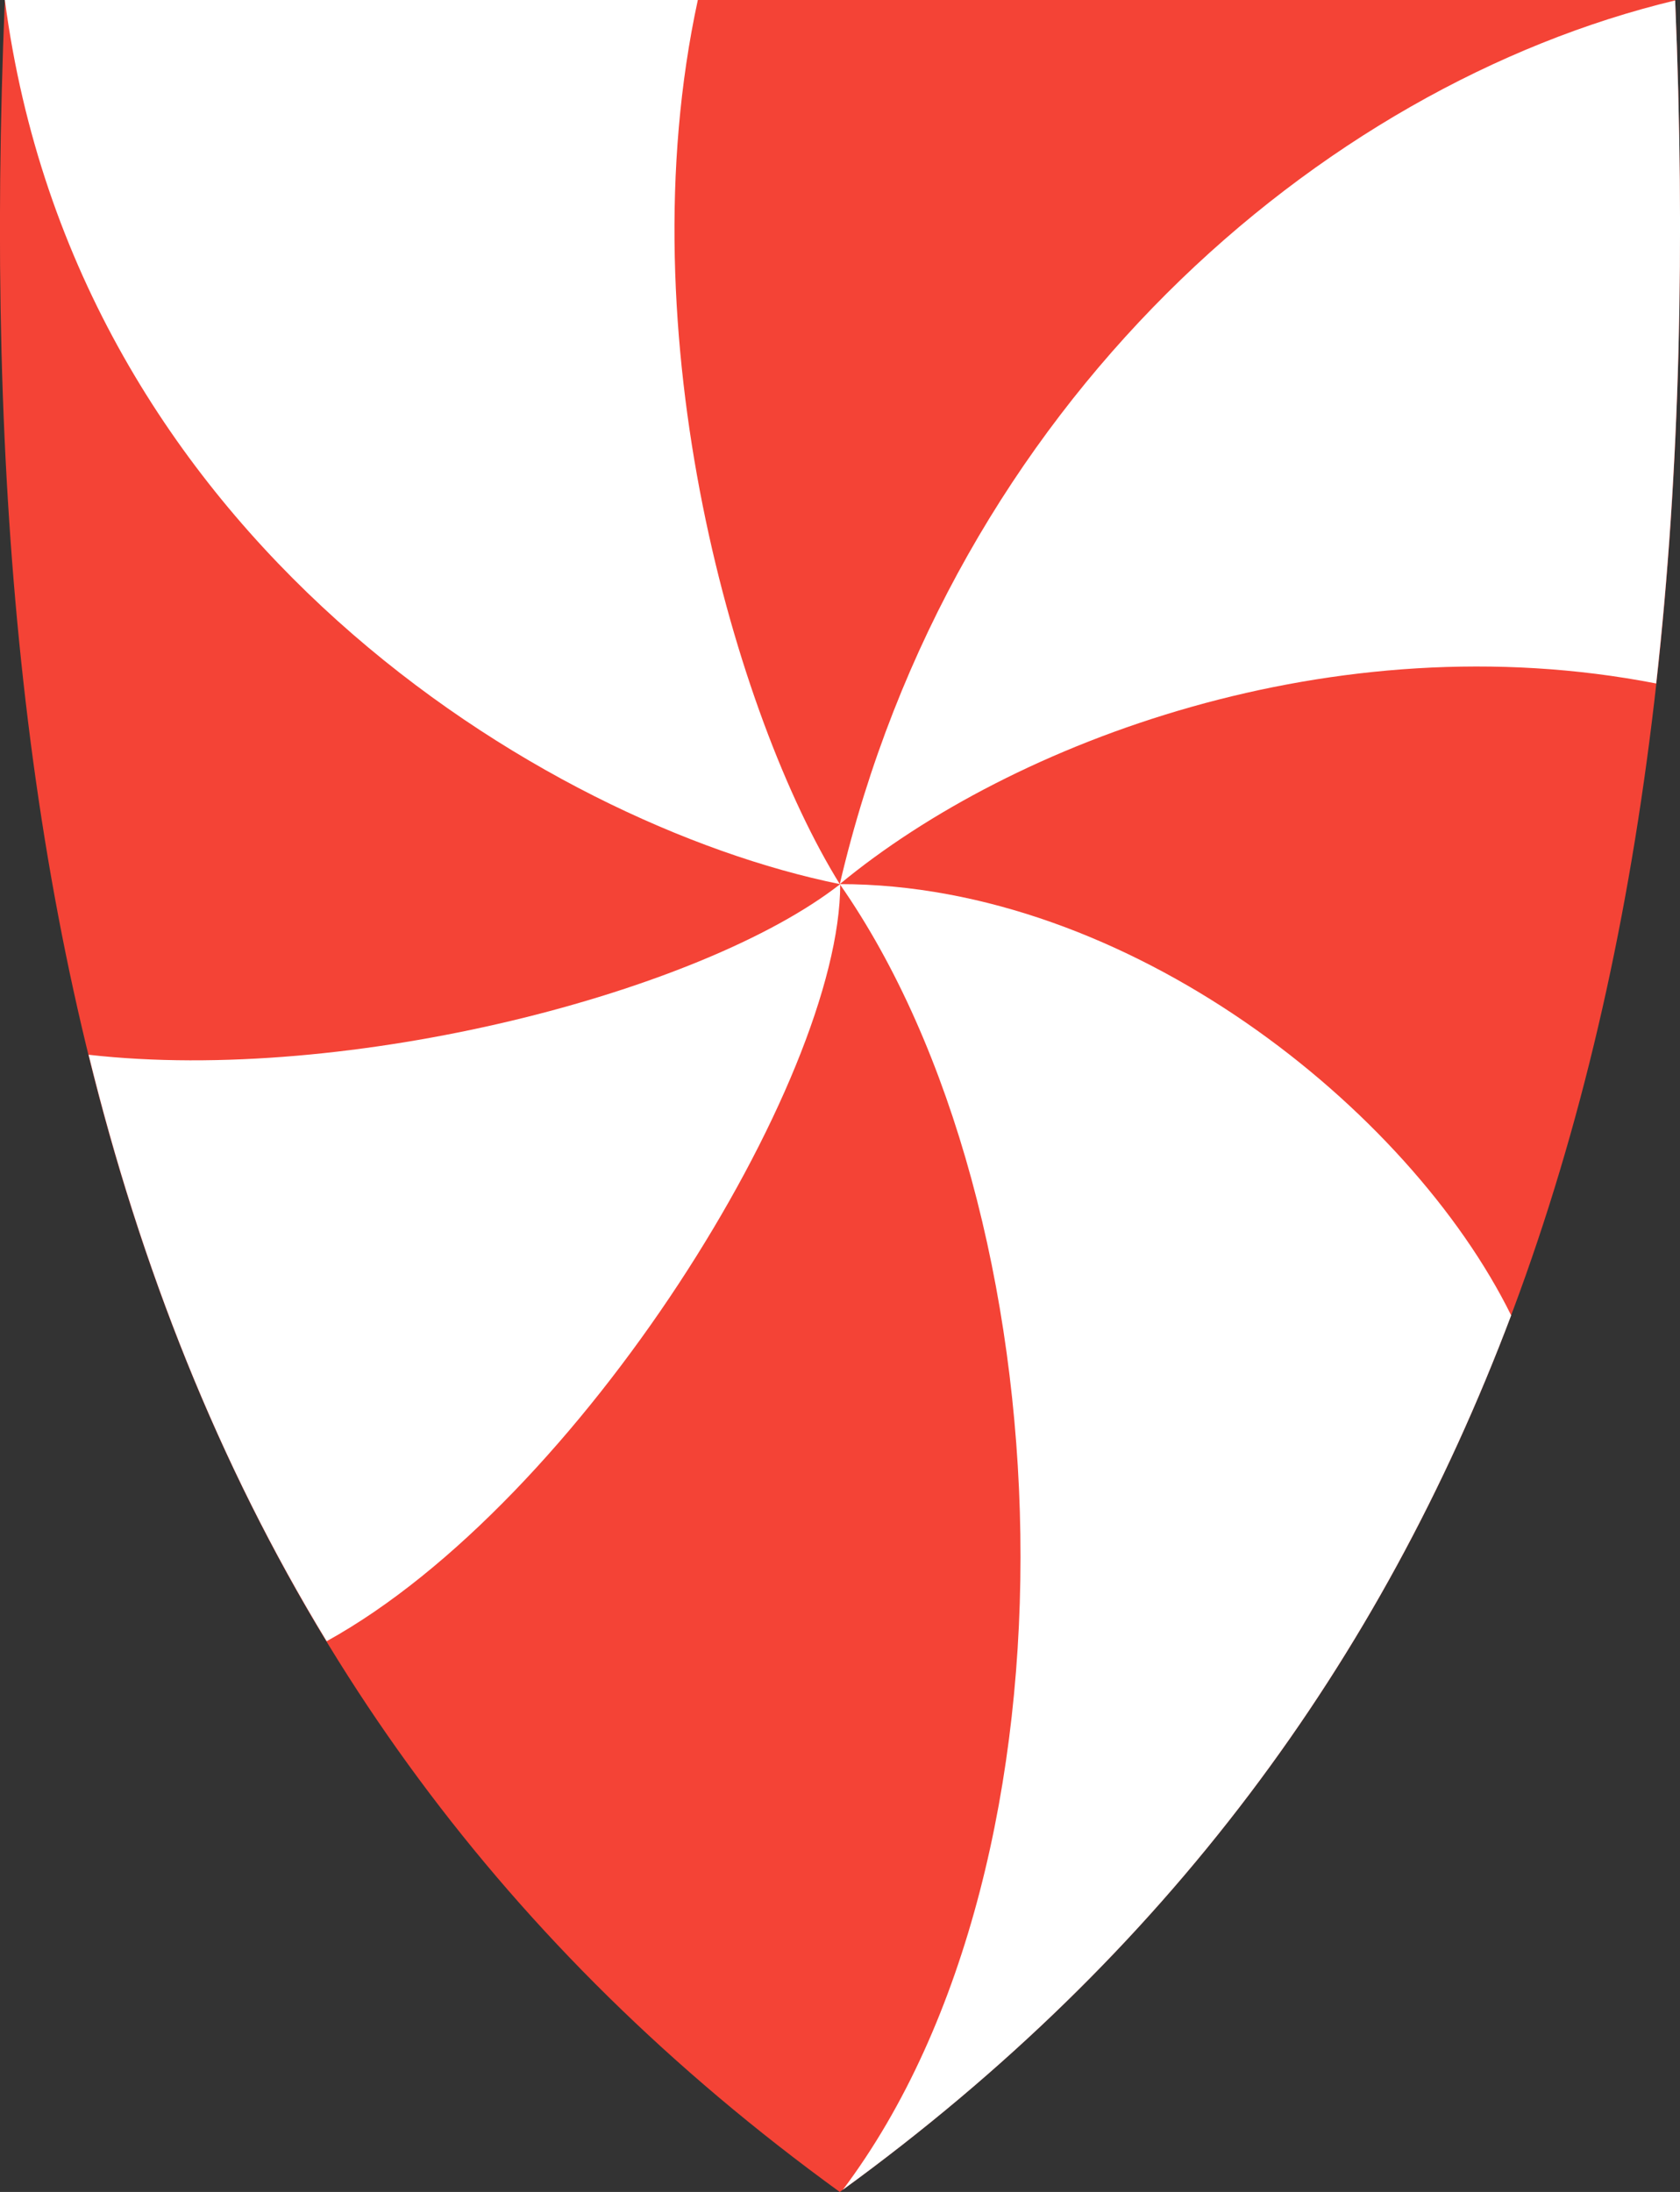
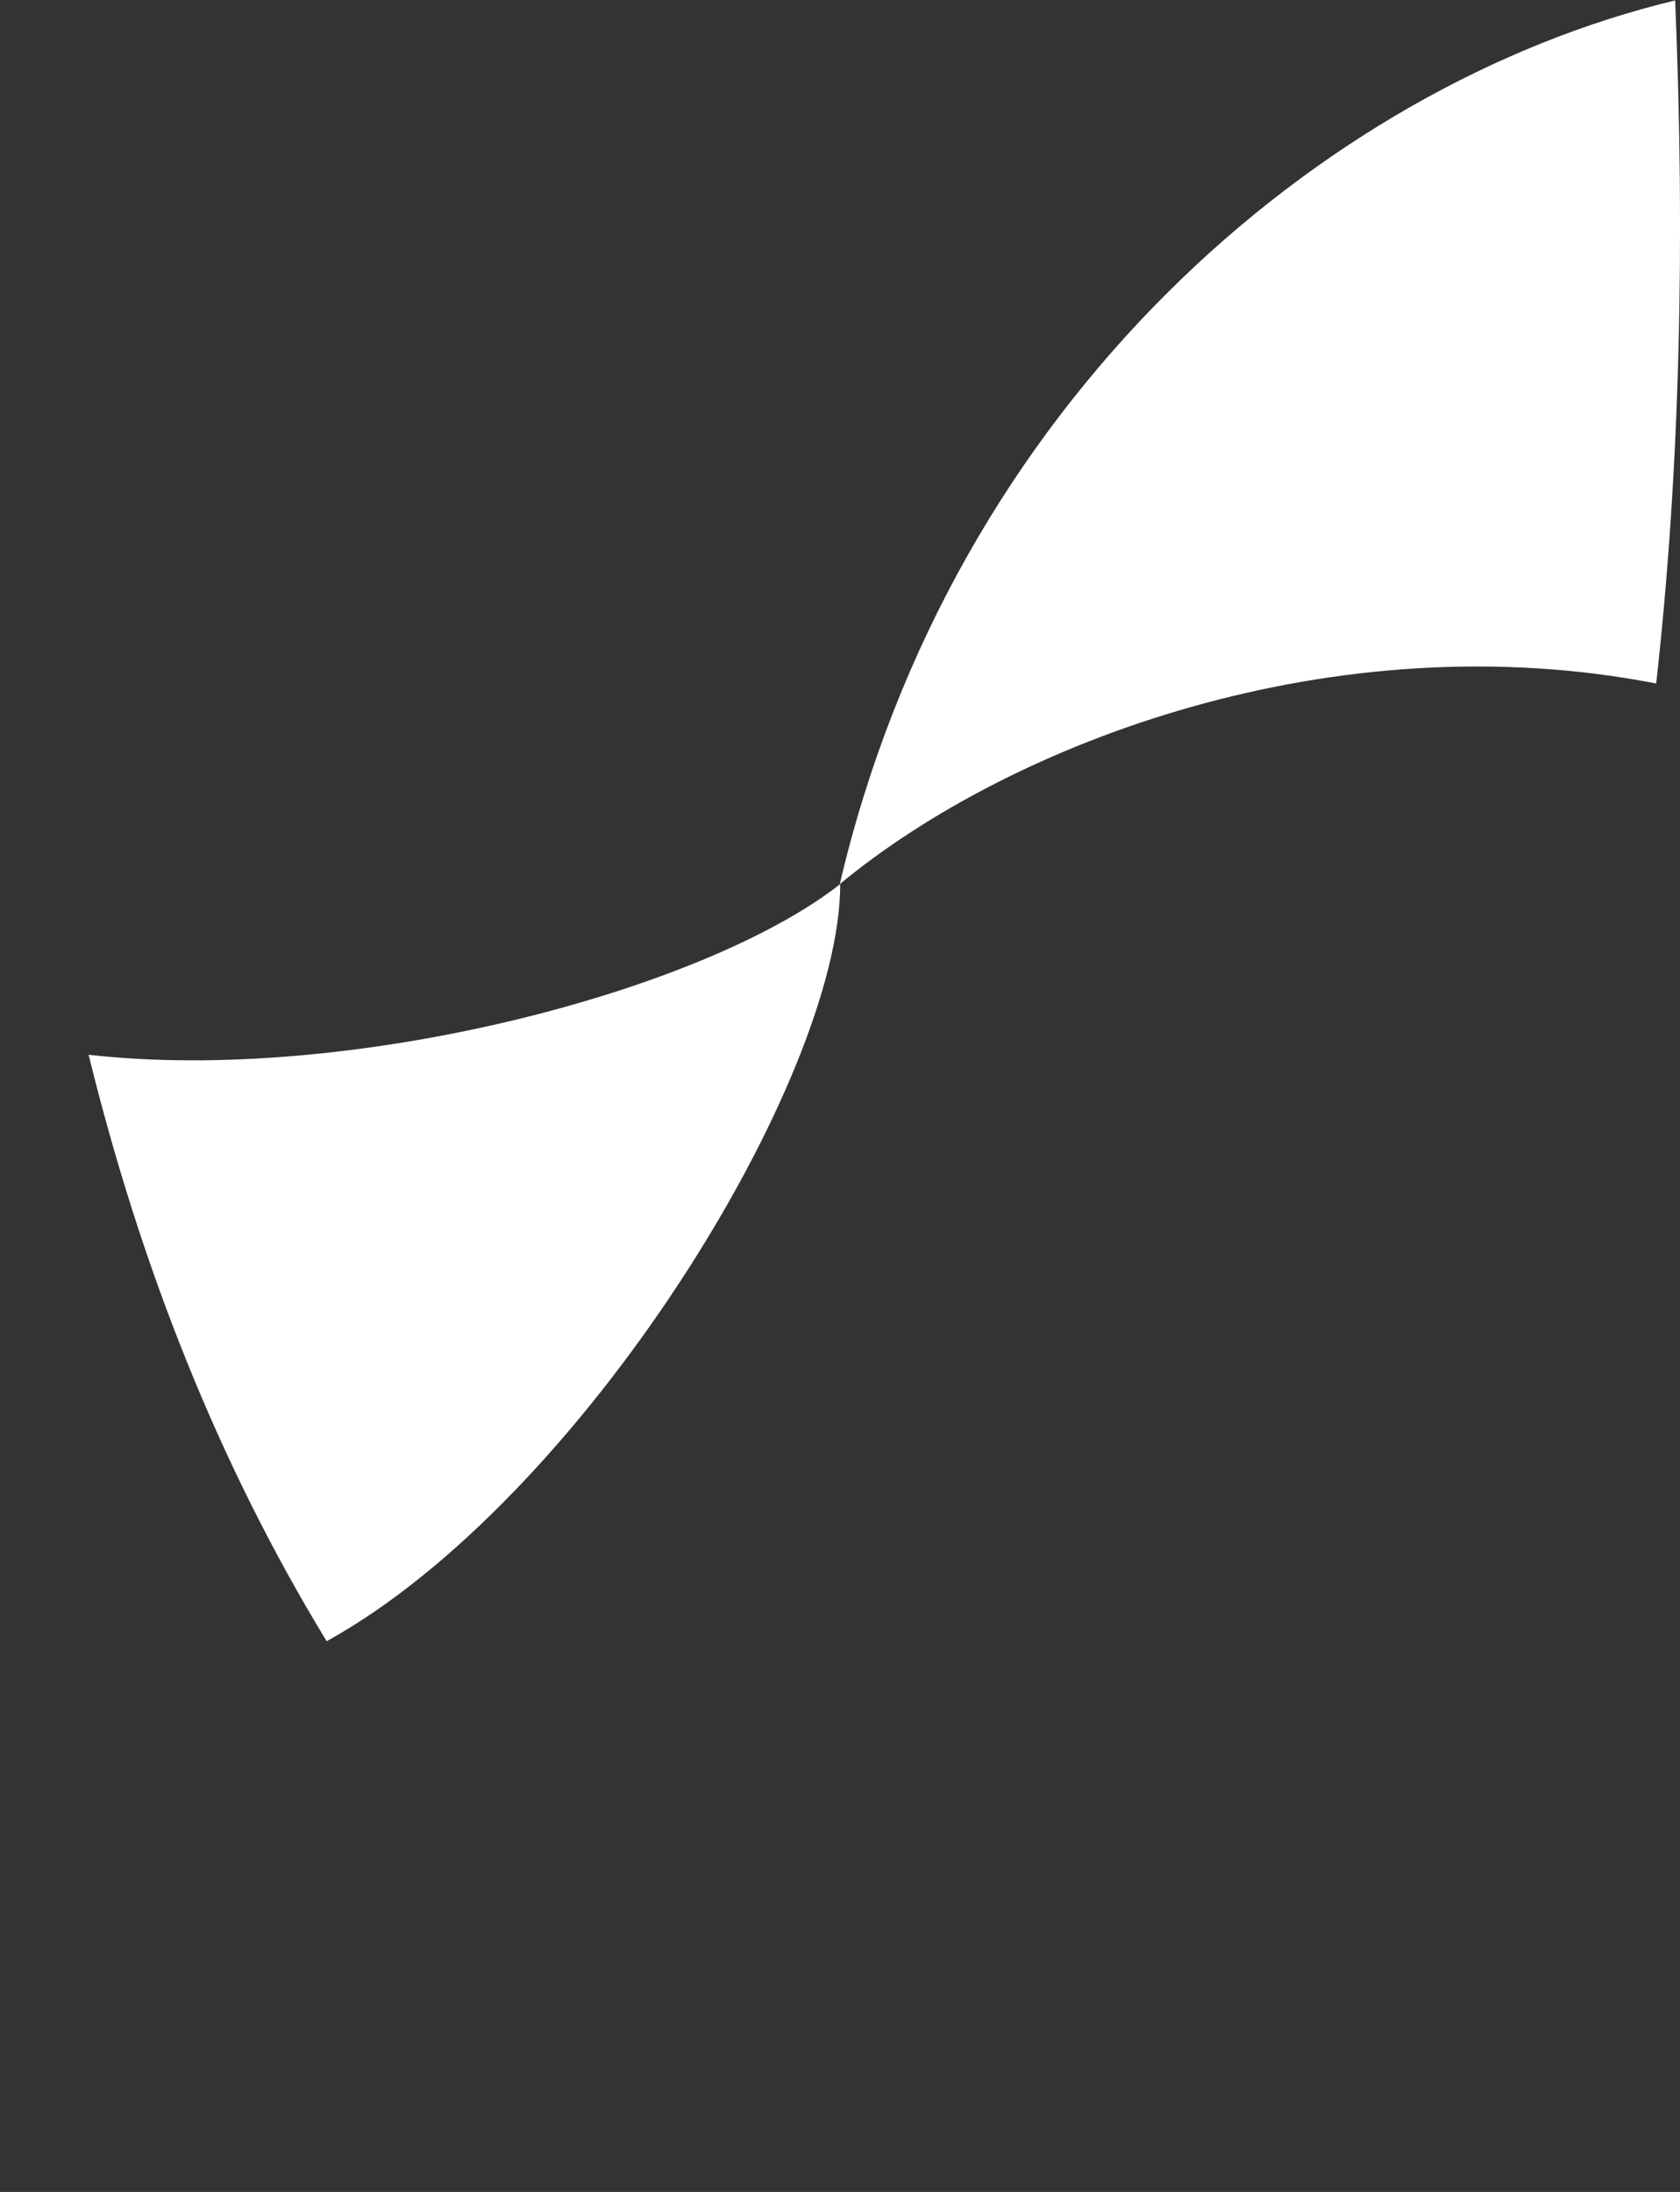
<svg xmlns="http://www.w3.org/2000/svg" version="1.1" id="svg2" x="0px" y="0px" viewBox="0 0 381.1 497.1" style="enable-background:new 0 0 381.1 497.1;" xml:space="preserve">
  <rect x="0" y="0" width="381.1" height="497.1" fill="#333333" stroke="none" />
  <style type="text/css">
	.st0{fill:#F44336;}
	.st1{fill:#FFFFFF;}
</style>
-   <path class="st0" d="M190.5,497.1C343.7,386,389.1,219.5,380,0H190.5H1.1C-8,219.5,37.3,386,190.5,497.1z" />
-   <path class="st1" d="M342.8,298.3c-23.1-46.8-86.8-97.8-152.3-97.8c51.6,73.9,57.4,220.7,0.7,296.1  C264.6,443.2,313.1,377,342.8,298.3z" />
  <path class="st1" d="M20.1,239.2c11.9,48.4,29.5,92.8,54,133c57.6-31.8,116.5-127.1,116.5-171.7C159.3,225,79.2,245.9,20.1,239.2z" />
-   <path class="st1" d="M190.5,200.5C167,162.6,141.8,76.2,158.3,0H1.1C17.1,121.8,123.2,186.8,190.5,200.5z" />
  <path class="st1" d="M380,0.1c-80.5,19.3-163.9,91.1-189.5,200.4c39.2-32.4,112.1-59.7,185.2-45.5C381.1,106.7,382.3,55.1,380,0.1z" />
</svg>